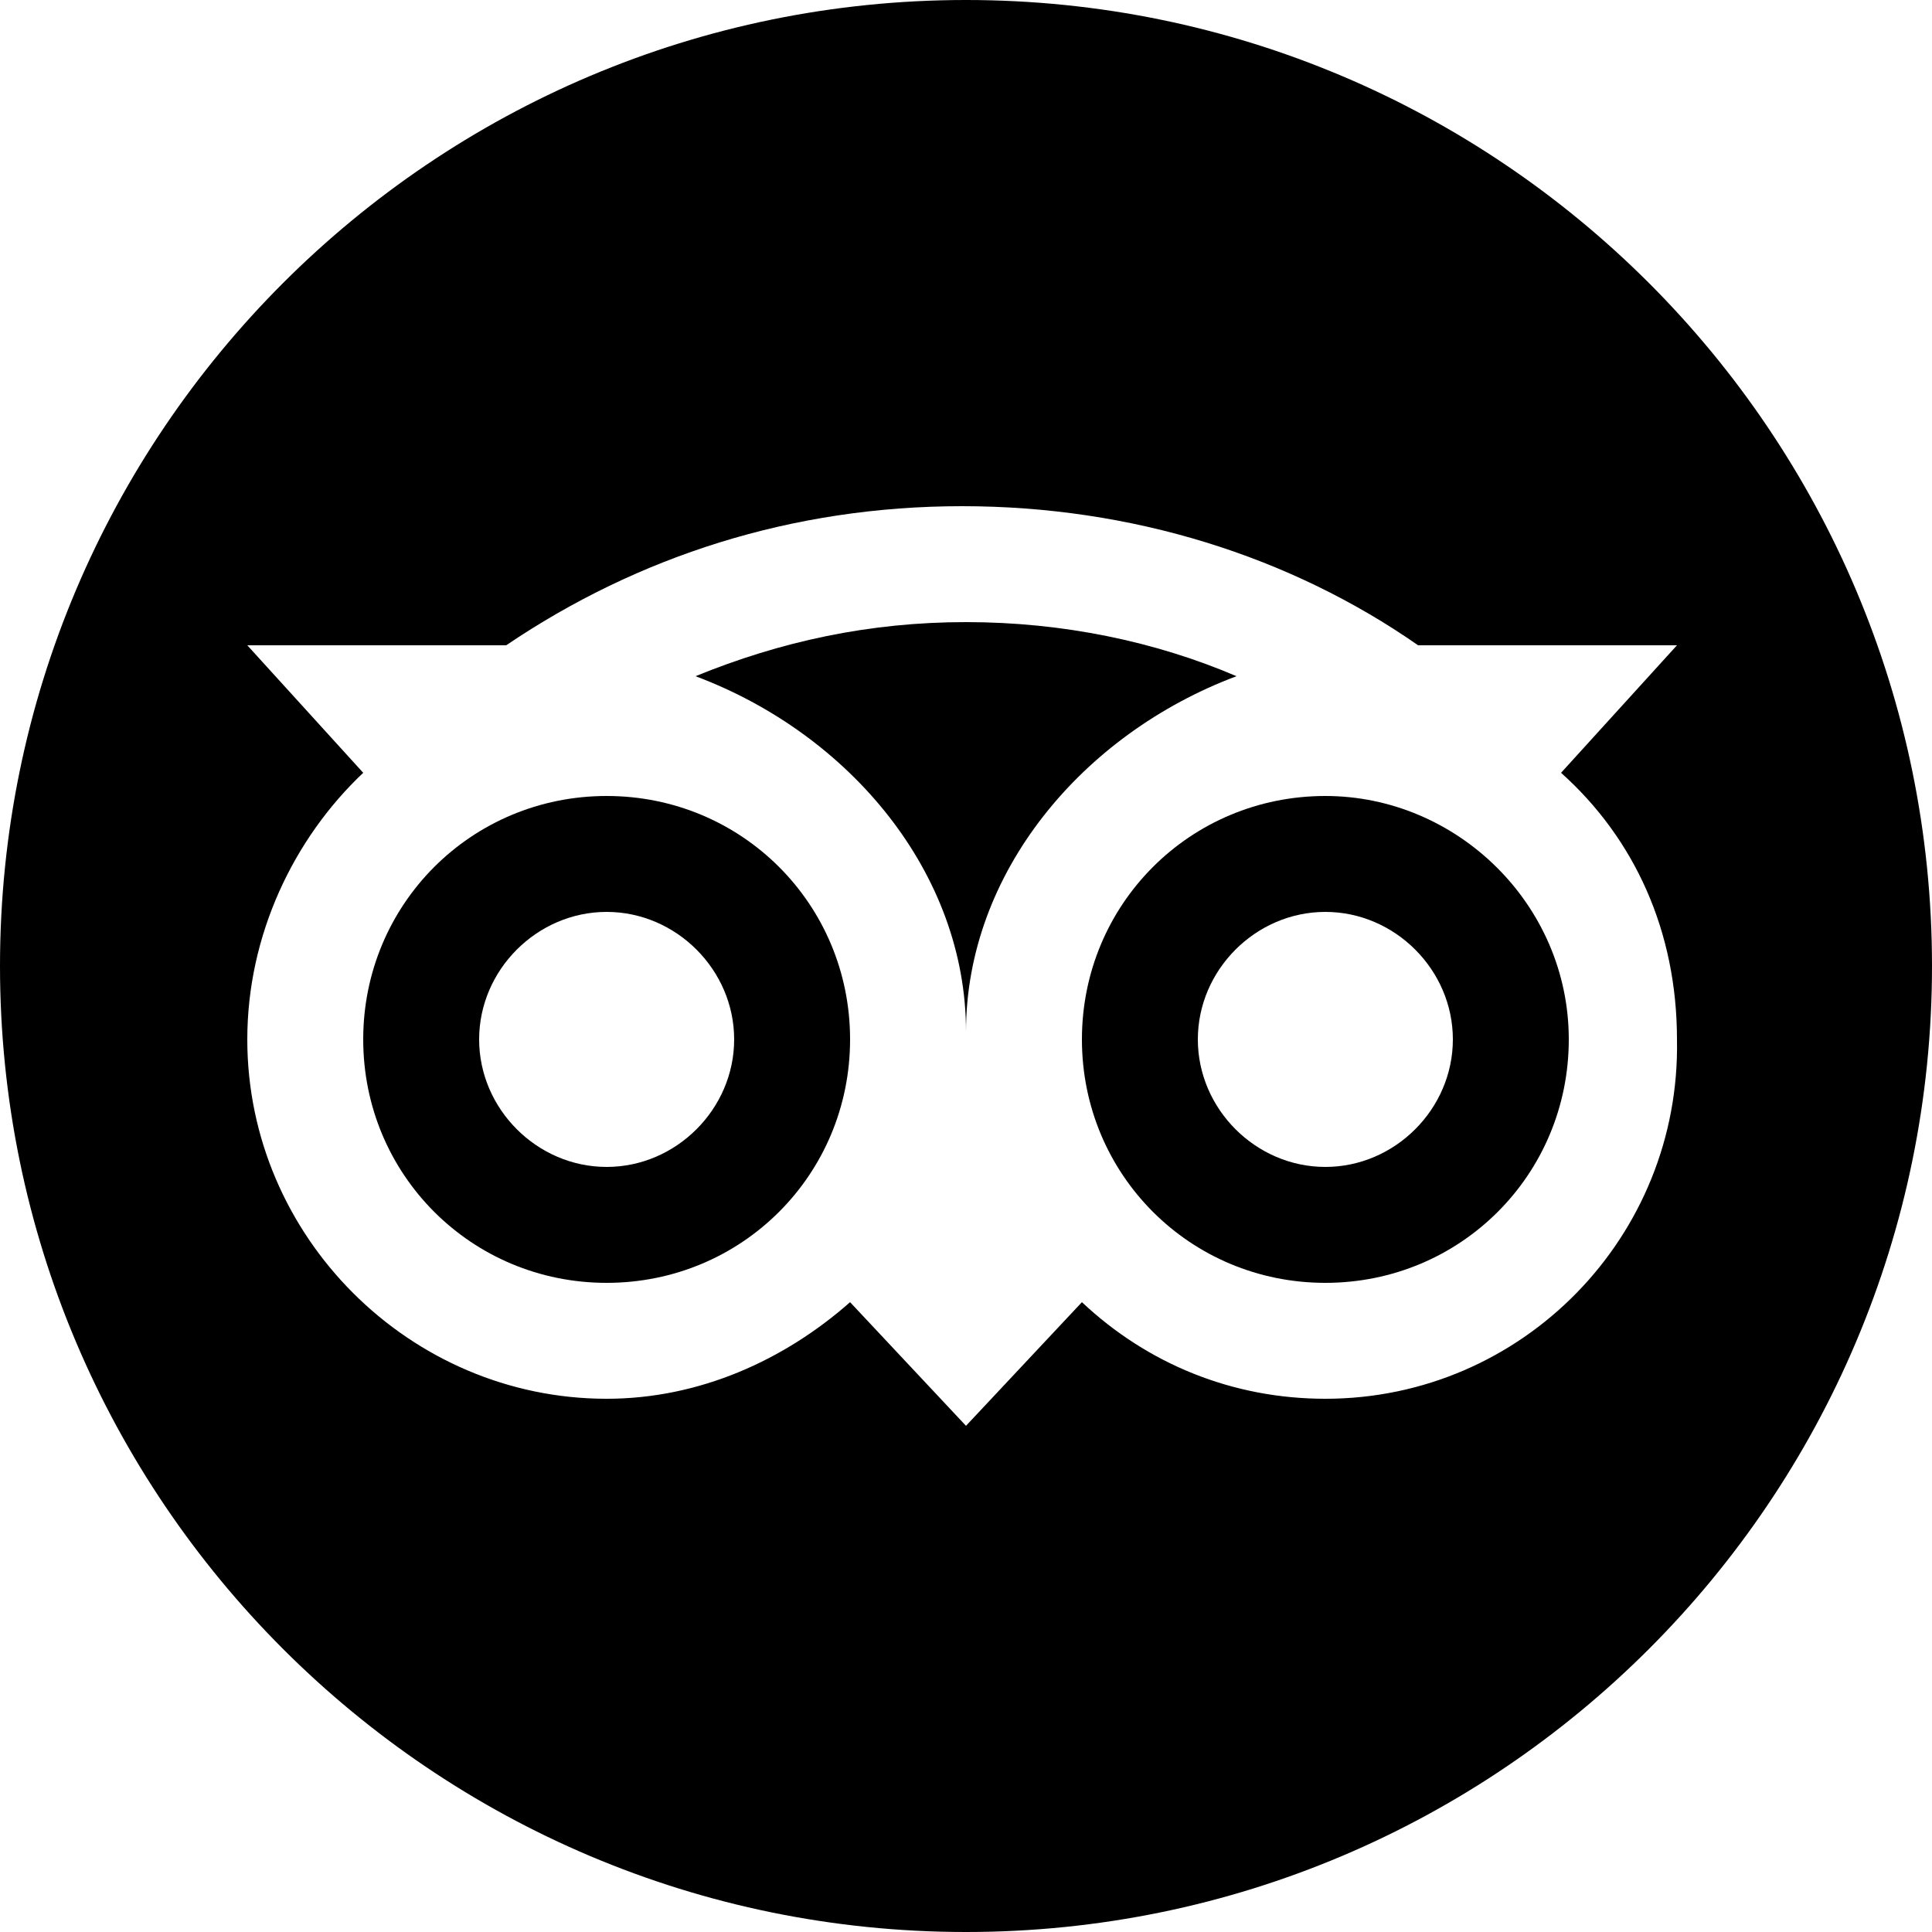
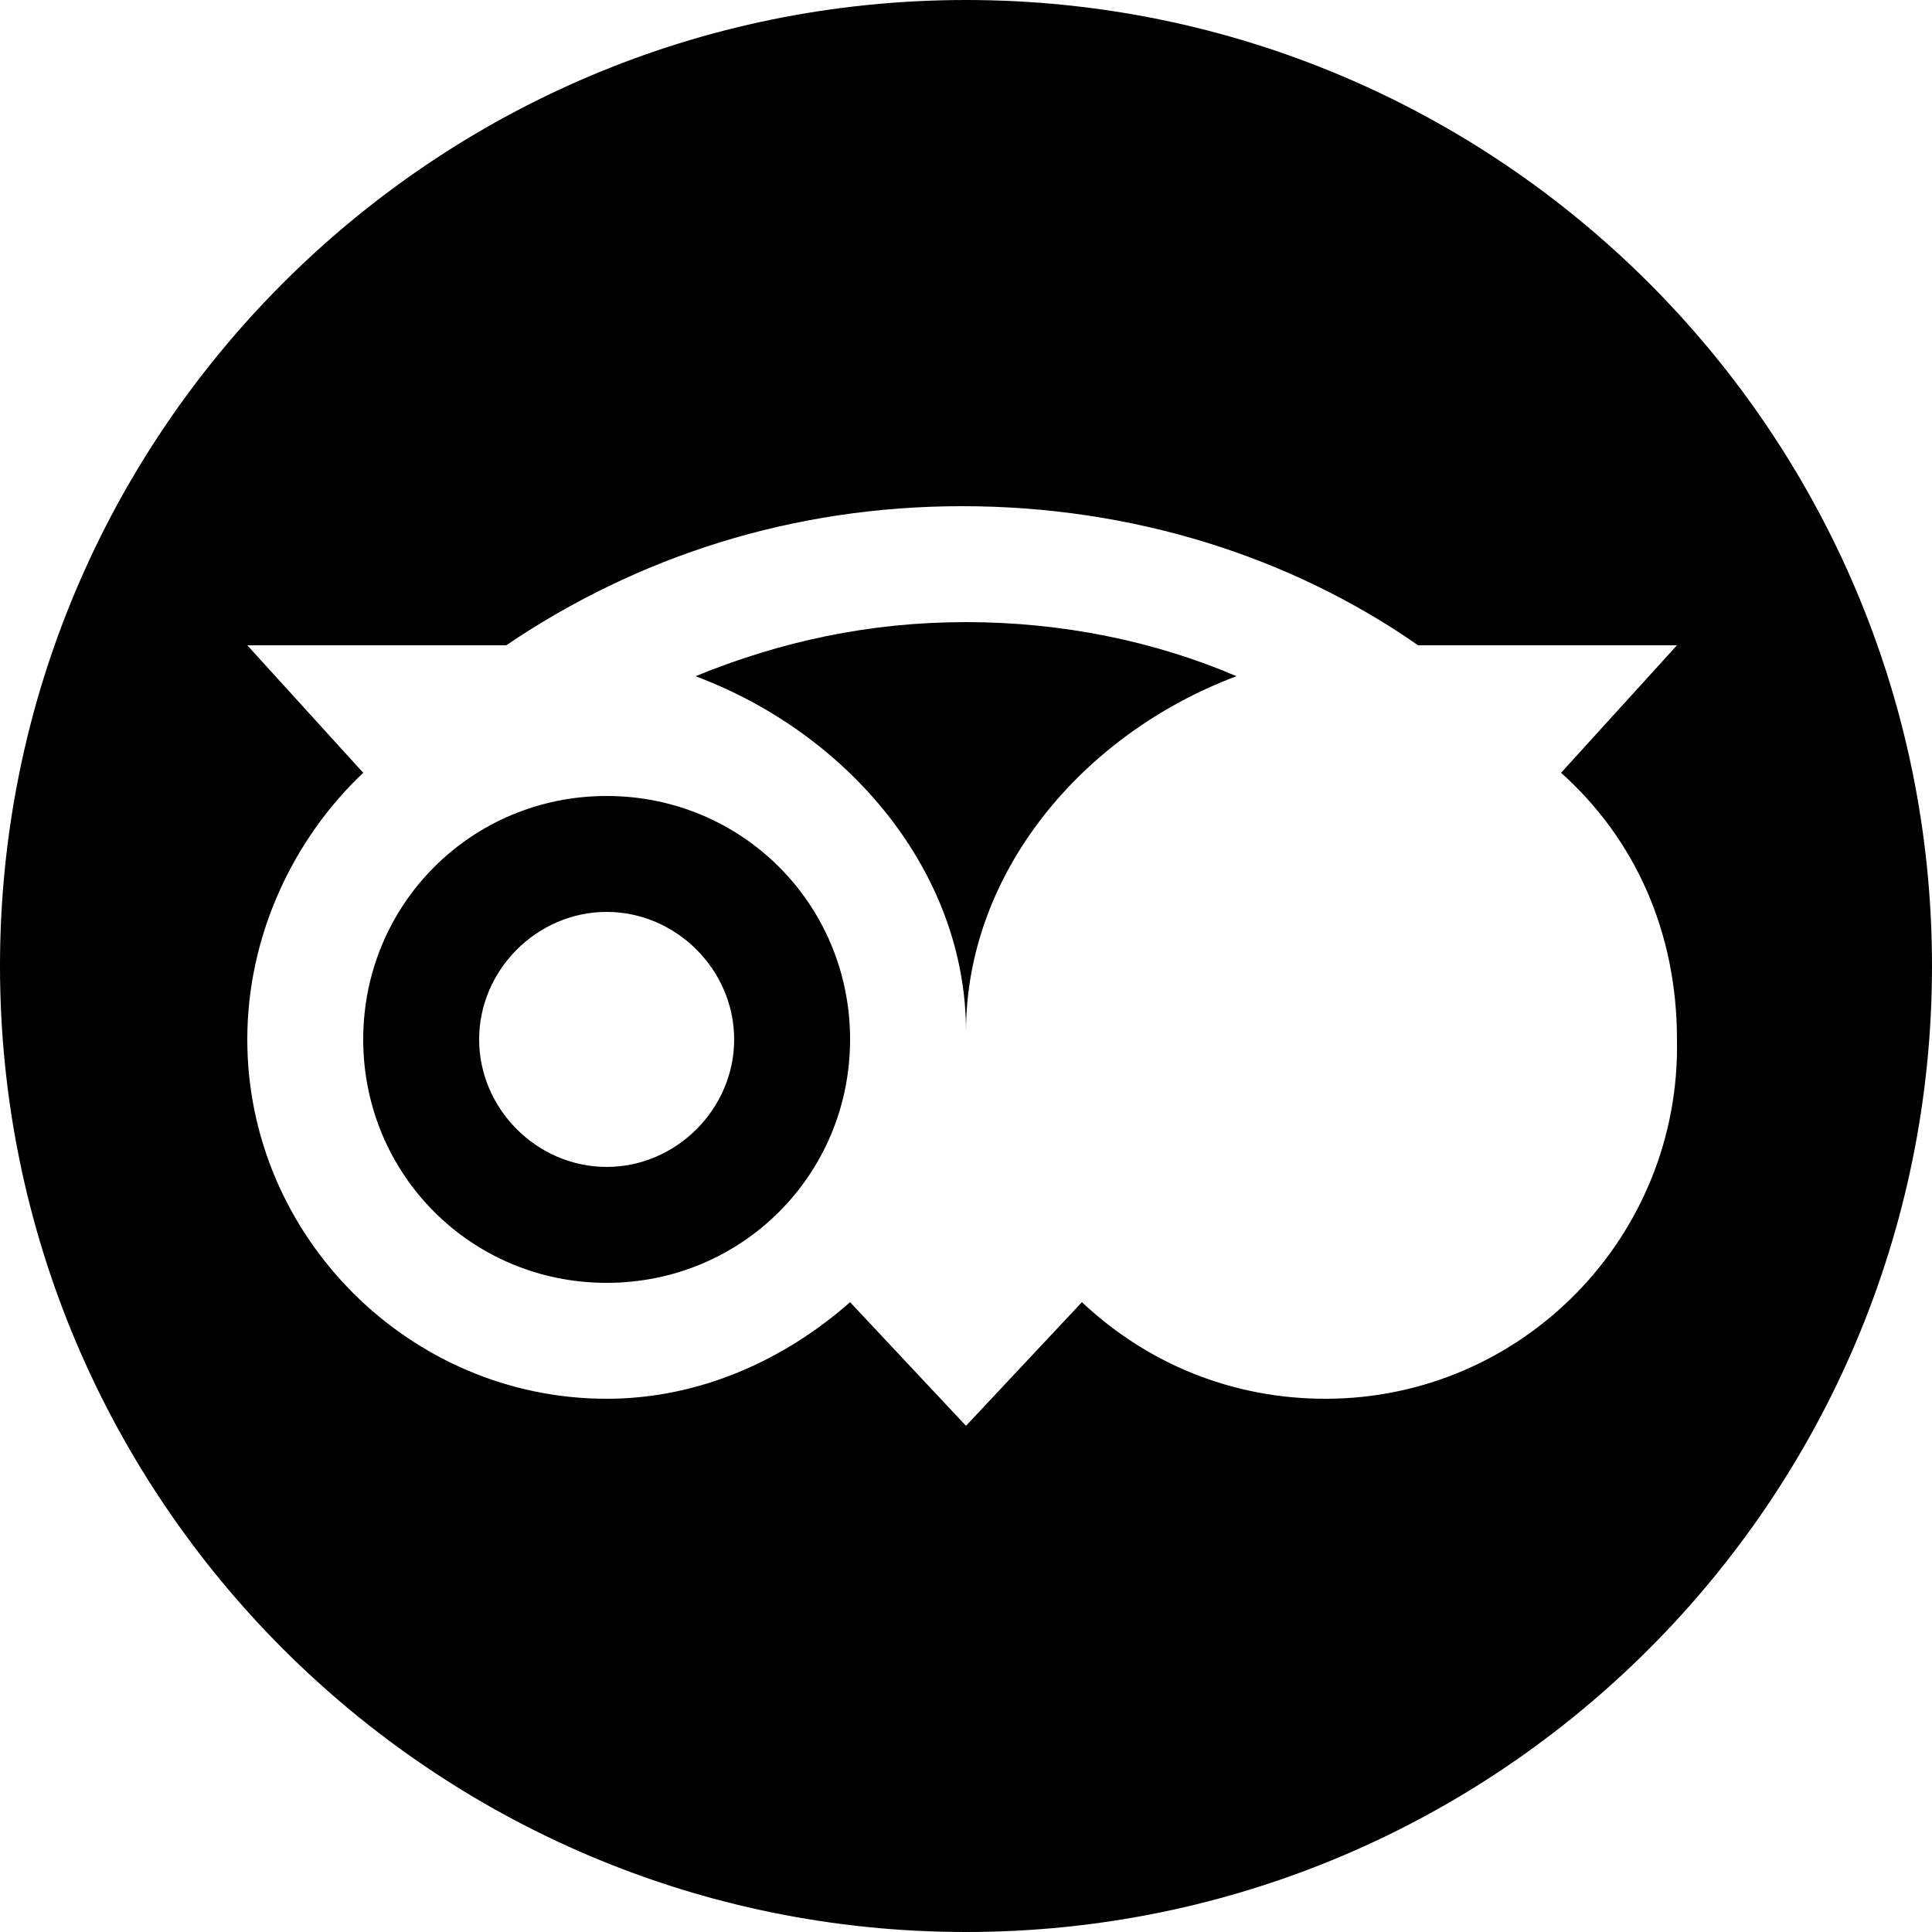
<svg xmlns="http://www.w3.org/2000/svg" version="1.1" id="Layer_1" x="0px" y="0px" viewBox="0 0 50 50" style="enable-background:new 0 0 50 50;" xml:space="preserve">
  <g>
-     <path d="M15.7,20.6c-3.5,0-6.3,2.8-6.3,6.3s2.8,6.3,6.3,6.3c3.5,0,6.3-2.8,6.3-6.3S19.2,20.6,15.7,20.6z M15.7,30.2   c-1.8,0-3.3-1.5-3.3-3.3c0-1.8,1.5-3.3,3.3-3.3c1.8,0,3.3,1.5,3.3,3.3C19,28.7,17.5,30.2,15.7,30.2z" />
+     <path d="M15.7,20.6c-3.5,0-6.3,2.8-6.3,6.3s2.8,6.3,6.3,6.3c3.5,0,6.3-2.8,6.3-6.3S19.2,20.6,15.7,20.6M15.7,30.2   c-1.8,0-3.3-1.5-3.3-3.3c0-1.8,1.5-3.3,3.3-3.3c1.8,0,3.3,1.5,3.3,3.3C19,28.7,17.5,30.2,15.7,30.2z" />
    <path d="M25,0C11.2,0,0,11.2,0,25s11.2,25,25,25s25-11.2,25-25S38.8,0,25,0z M34.3,36.2c-2.4,0-4.6-0.9-6.3-2.5l-3,3.2l-3-3.2   c-1.7,1.5-3.9,2.5-6.3,2.5c-5.1,0-9.3-4.2-9.3-9.3c0-2.7,1.2-5.2,3-6.9l-3-3.3h6.7c3.4-2.3,7.4-3.6,11.8-3.6   c4.4,0,8.5,1.3,11.8,3.6h6.7l-3,3.3c1.9,1.7,3,4.1,3,6.9C43.5,32,39.4,36.2,34.3,36.2z" />
-     <path d="M34.3,20.6c-3.5,0-6.3,2.8-6.3,6.3s2.8,6.3,6.3,6.3s6.3-2.8,6.3-6.3S37.7,20.6,34.3,20.6z M34.3,30.2   c-1.8,0-3.3-1.5-3.3-3.3c0-1.8,1.5-3.3,3.3-3.3c1.8,0,3.3,1.5,3.3,3.3C37.6,28.7,36.1,30.2,34.3,30.2z" />
    <path d="M32,17.5c-2.1-0.9-4.5-1.4-7-1.4s-4.8,0.5-7,1.4c4,1.5,7,5.1,7,9.2C25,22.6,28,19,32,17.5z" />
  </g>
</svg>